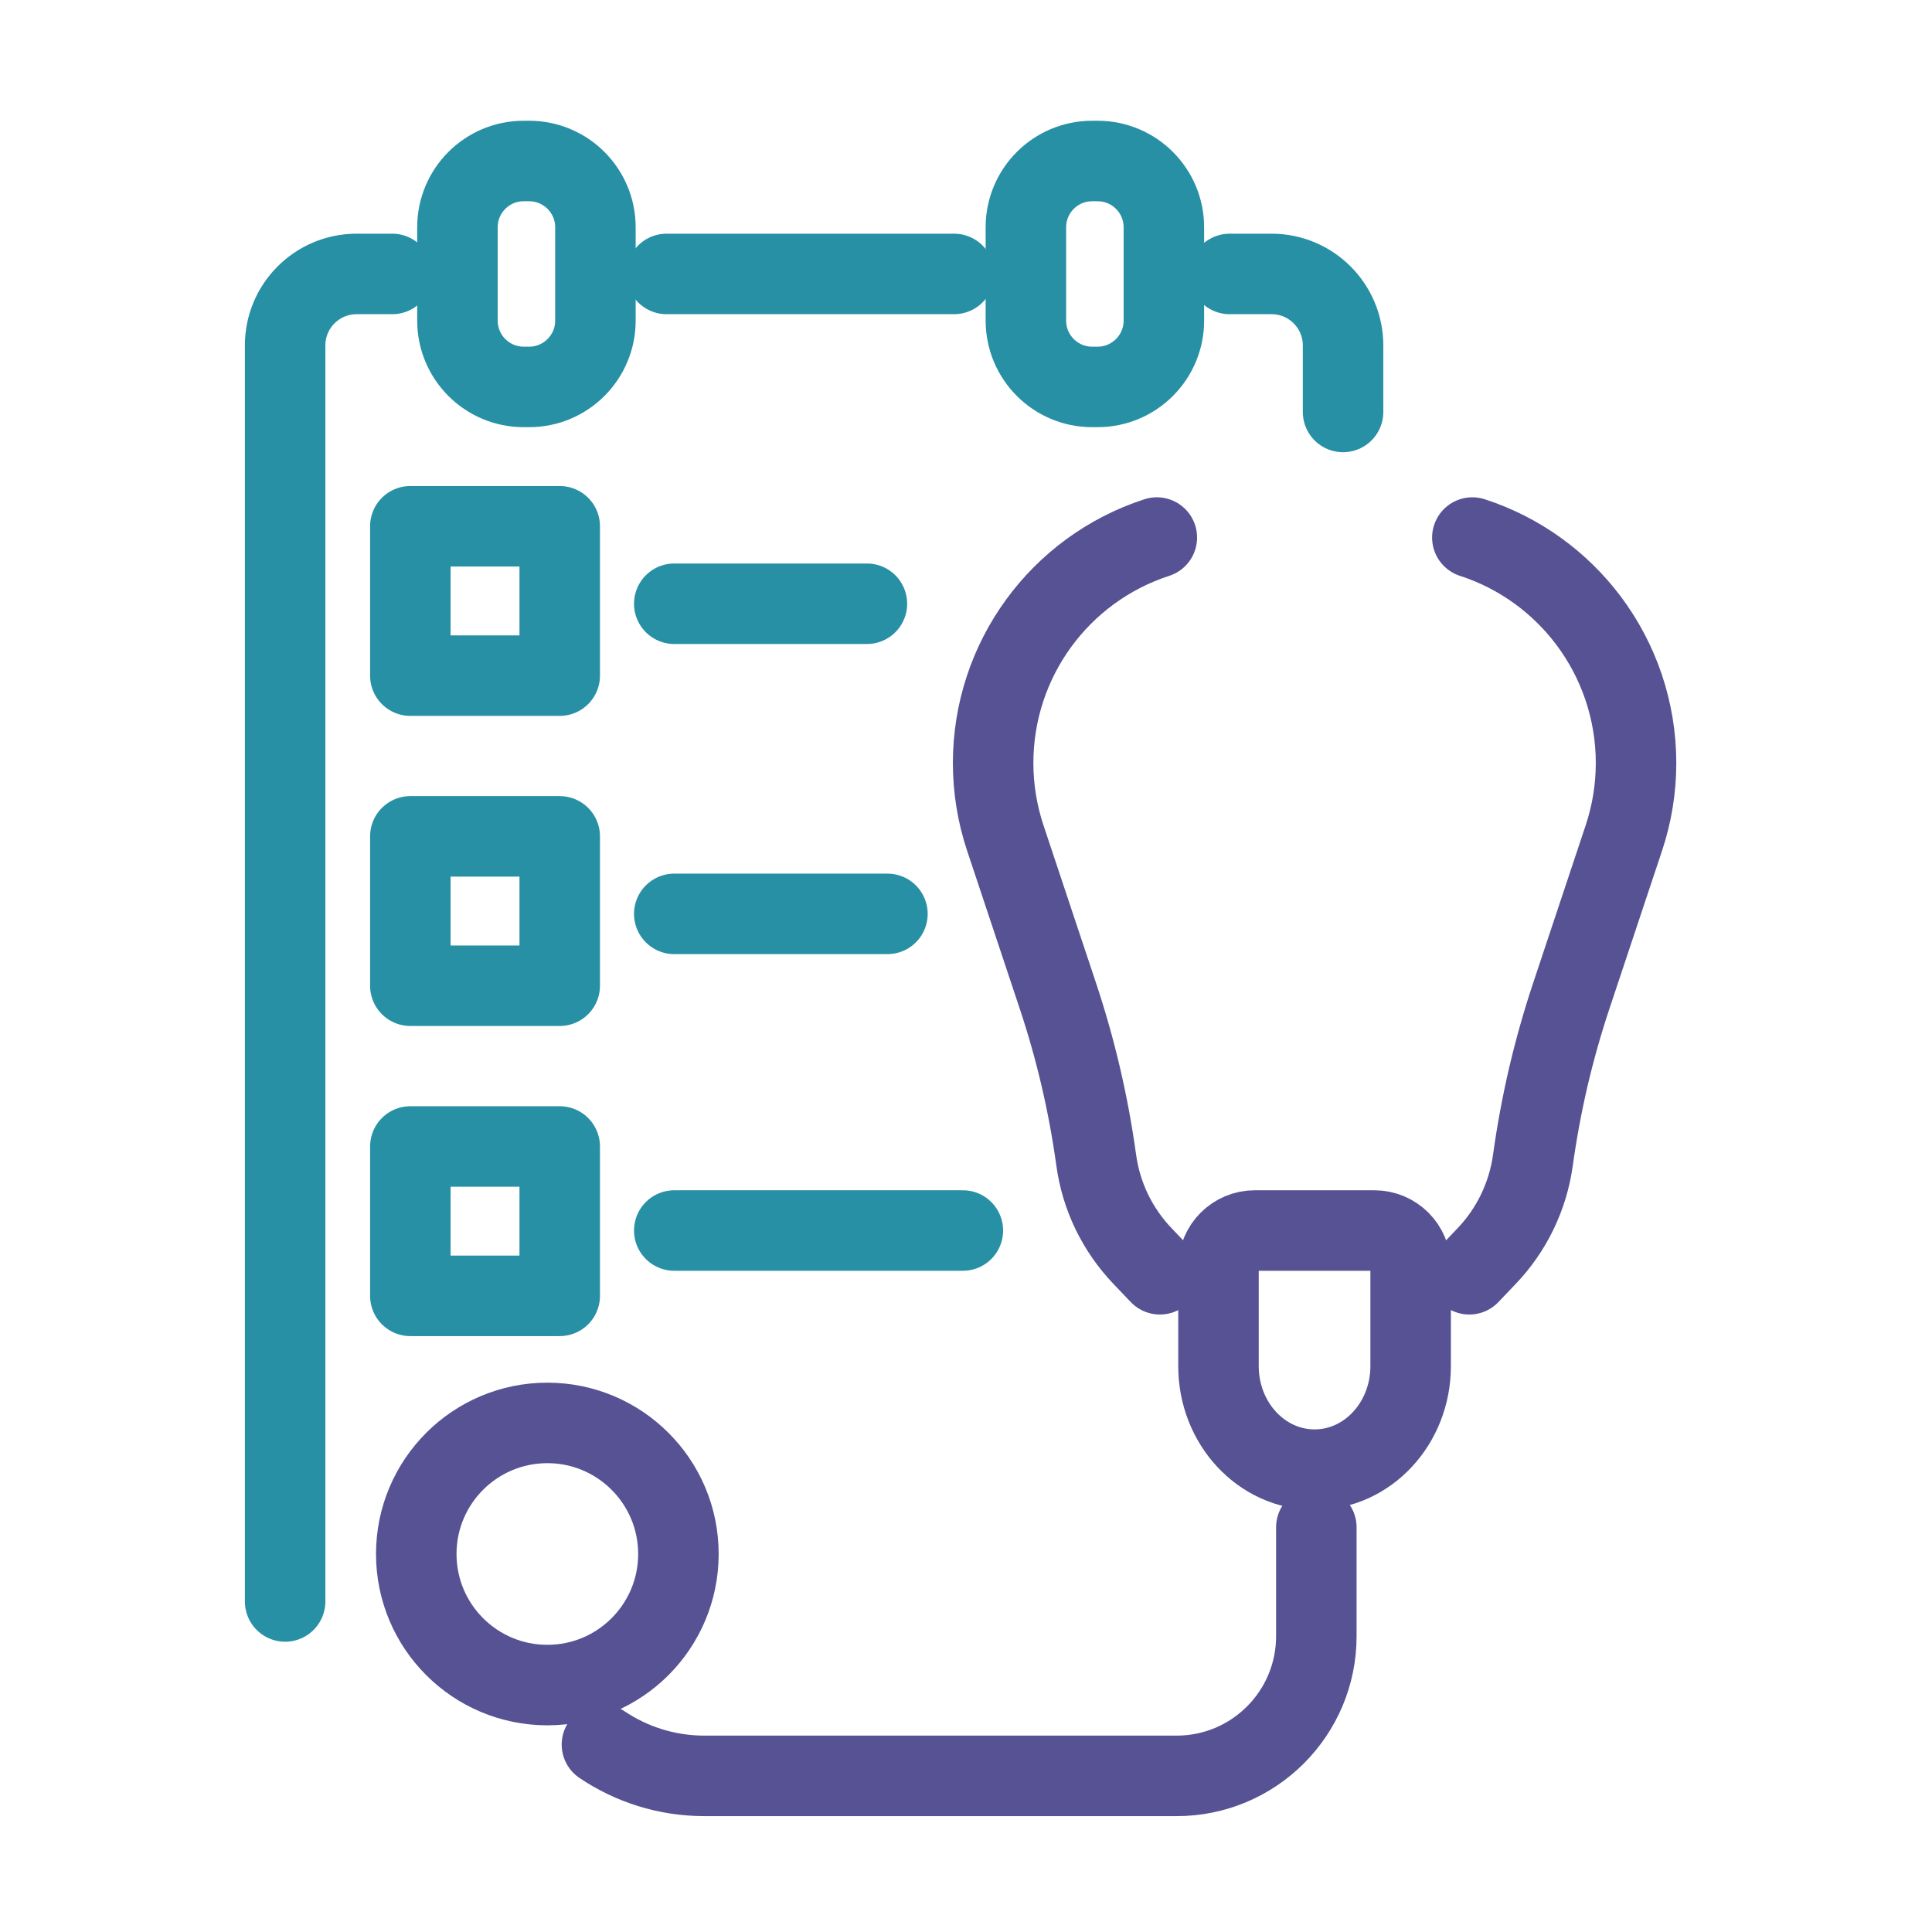
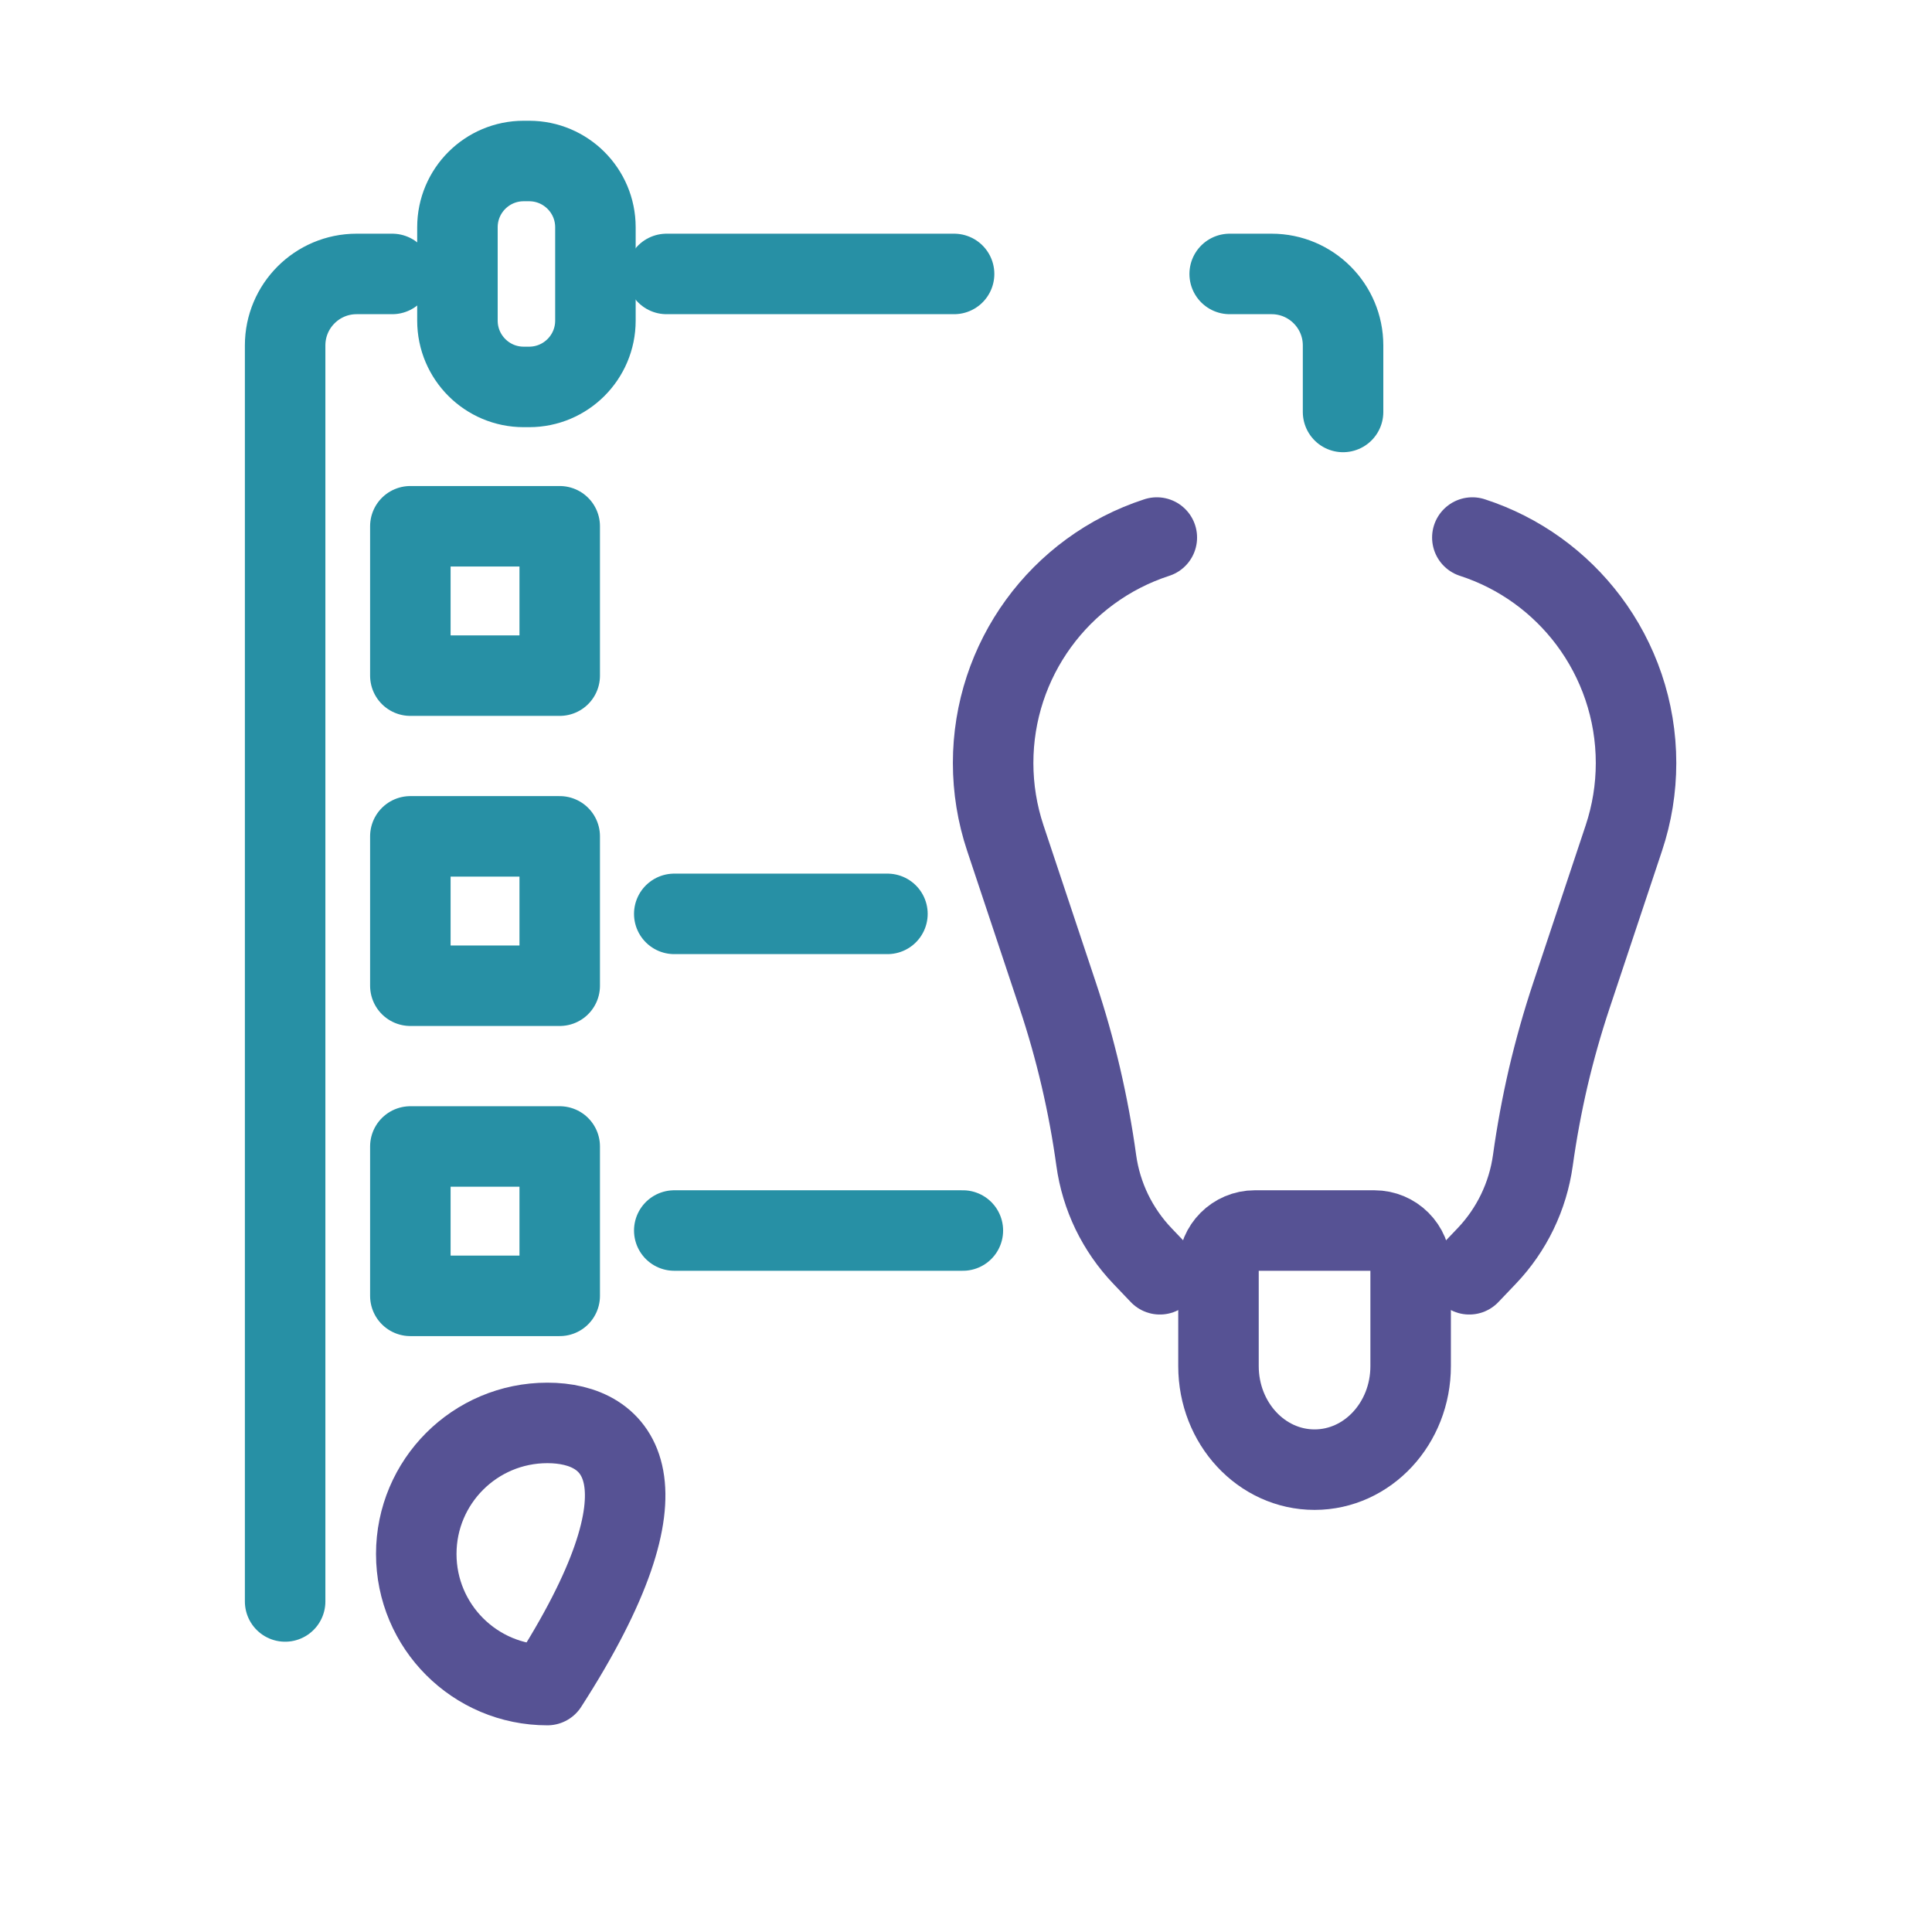
<svg xmlns="http://www.w3.org/2000/svg" width="48" height="48" viewBox="0 0 48 48" fill="none">
  <path d="M10.195 16.786H13.906V13.075H10.195V16.786Z" stroke="#2790A5" stroke-width="2" stroke-miterlimit="10" stroke-linecap="round" stroke-linejoin="round" />
-   <path d="M16.752 15H21.538" stroke="#2790A5" stroke-width="2" stroke-miterlimit="10" stroke-linecap="round" stroke-linejoin="round" />
  <path d="M10.195 24.49H13.906V20.779H10.195V24.49Z" stroke="#2790A5" stroke-width="2" stroke-miterlimit="10" stroke-linecap="round" stroke-linejoin="round" />
  <path d="M16.752 22.705H22.048" stroke="#2790A5" stroke-width="2" stroke-miterlimit="10" stroke-linecap="round" stroke-linejoin="round" />
  <path d="M10.195 32.195H13.906V28.484H10.195V32.195Z" stroke="#2790A5" stroke-width="2" stroke-miterlimit="10" stroke-linecap="round" stroke-linejoin="round" />
  <path d="M16.752 30.572H23.922" stroke="#2790A5" stroke-width="2" stroke-miterlimit="10" stroke-linecap="round" stroke-linejoin="round" />
  <path d="M30.551 6.806H31.593C32.572 6.806 33.368 7.601 33.368 8.582V10.235" stroke="#2790A5" stroke-width="2" stroke-miterlimit="10" stroke-linecap="round" stroke-linejoin="round" />
  <path d="M7.084 39.788V8.582C7.084 7.601 7.88 6.806 8.859 6.806H9.745" stroke="#2790A5" stroke-width="2" stroke-miterlimit="10" stroke-linecap="round" stroke-linejoin="round" />
-   <path d="M27.269 9.613H27.134C26.225 9.613 25.488 8.875 25.488 7.966V5.646C25.488 4.737 26.225 4 27.134 4H27.269C28.178 4 28.916 4.737 28.916 5.646V7.966C28.916 8.875 28.178 9.613 27.269 9.613Z" stroke="#2790A5" stroke-width="2" stroke-miterlimit="10" stroke-linecap="round" stroke-linejoin="round" />
  <path d="M13.146 9.613H13.011C12.102 9.613 11.365 8.875 11.365 7.966V5.646C11.365 4.737 12.102 4 13.011 4H13.146C14.055 4 14.793 4.737 14.793 5.646V7.966C14.793 8.875 14.055 9.613 13.146 9.613Z" stroke="#2790A5" stroke-width="2" stroke-miterlimit="10" stroke-linecap="round" stroke-linejoin="round" />
  <path d="M16.561 6.806H23.704" stroke="#2790A5" stroke-width="2" stroke-miterlimit="10" stroke-linecap="round" stroke-linejoin="round" />
  <path d="M36.58 13.355C37.757 13.737 38.752 14.469 39.465 15.416C40.212 16.411 40.647 17.643 40.647 18.957C40.647 19.59 40.545 20.218 40.345 20.819L39.043 24.727C38.821 25.392 38.629 26.071 38.468 26.755C38.309 27.44 38.181 28.131 38.084 28.828C37.96 29.721 37.559 30.554 36.936 31.206L36.504 31.659" stroke="#565294" stroke-width="2" stroke-miterlimit="10" stroke-linecap="round" stroke-linejoin="round" />
  <path d="M28.741 13.355C26.322 14.141 24.674 16.398 24.674 18.957C24.674 19.59 24.776 20.218 24.976 20.819L26.278 24.727C26.724 26.061 27.044 27.435 27.236 28.828C27.297 29.274 27.429 29.706 27.622 30.107C27.817 30.508 28.073 30.88 28.385 31.206L28.817 31.659" stroke="#565294" stroke-width="2" stroke-miterlimit="10" stroke-linecap="round" stroke-linejoin="round" />
  <path d="M31.174 30.572C30.678 30.572 30.273 30.975 30.273 31.473V33.941C30.273 35.362 31.342 36.513 32.66 36.513C33.978 36.513 35.047 35.362 35.047 33.941V31.473C35.047 30.977 34.644 30.572 34.146 30.572H31.174Z" stroke="#565294" stroke-width="2" stroke-miterlimit="10" stroke-linecap="round" stroke-linejoin="round" />
-   <path d="M14.955 43.343C15.682 43.833 16.558 44.121 17.501 44.121H29.234C31.15 44.121 32.704 42.567 32.704 40.651V37.946" stroke="#565294" stroke-width="2" stroke-miterlimit="10" stroke-linecap="round" stroke-linejoin="round" />
-   <path d="M13.599 41.865C15.397 41.865 16.855 40.407 16.855 38.608C16.855 36.81 15.397 35.352 13.599 35.352C11.8 35.352 10.342 36.81 10.342 38.608C10.342 40.407 11.8 41.865 13.599 41.865Z" stroke="#565294" stroke-width="2" stroke-miterlimit="10" stroke-linecap="round" stroke-linejoin="round" />
+   <path d="M13.599 41.865C16.855 36.81 15.397 35.352 13.599 35.352C11.8 35.352 10.342 36.81 10.342 38.608C10.342 40.407 11.8 41.865 13.599 41.865Z" stroke="#565294" stroke-width="2" stroke-miterlimit="10" stroke-linecap="round" stroke-linejoin="round" />
</svg>